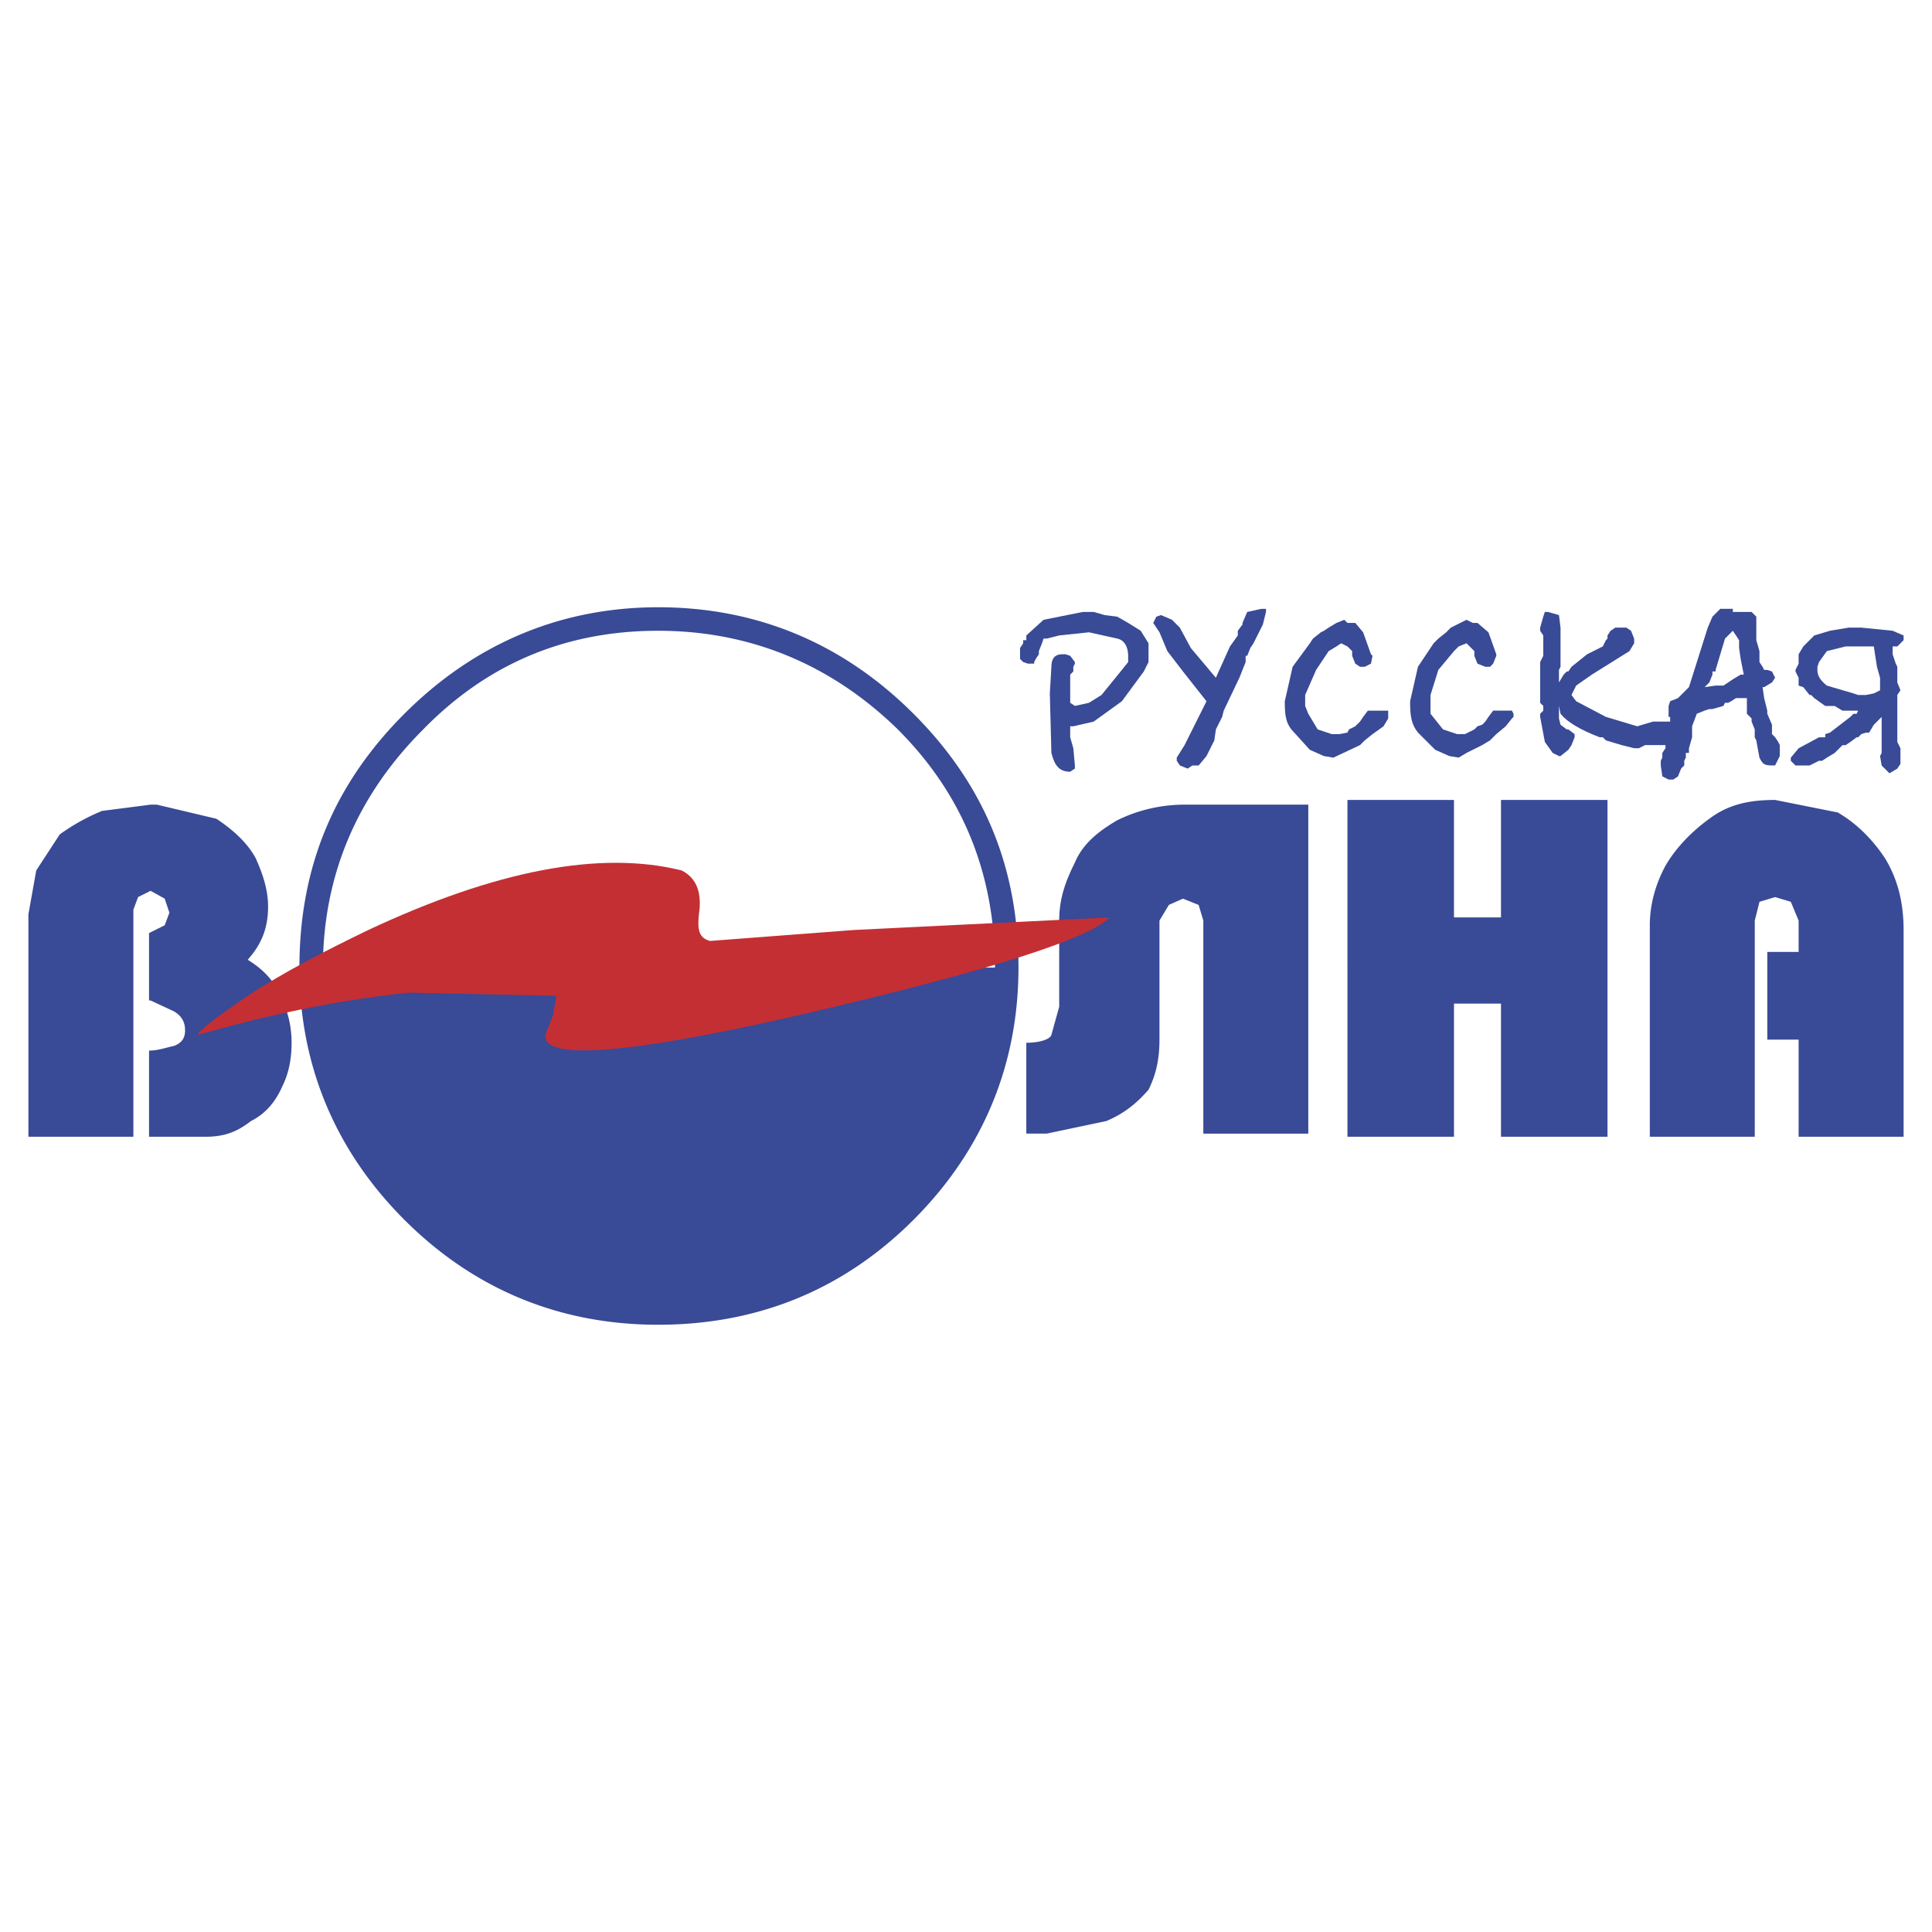
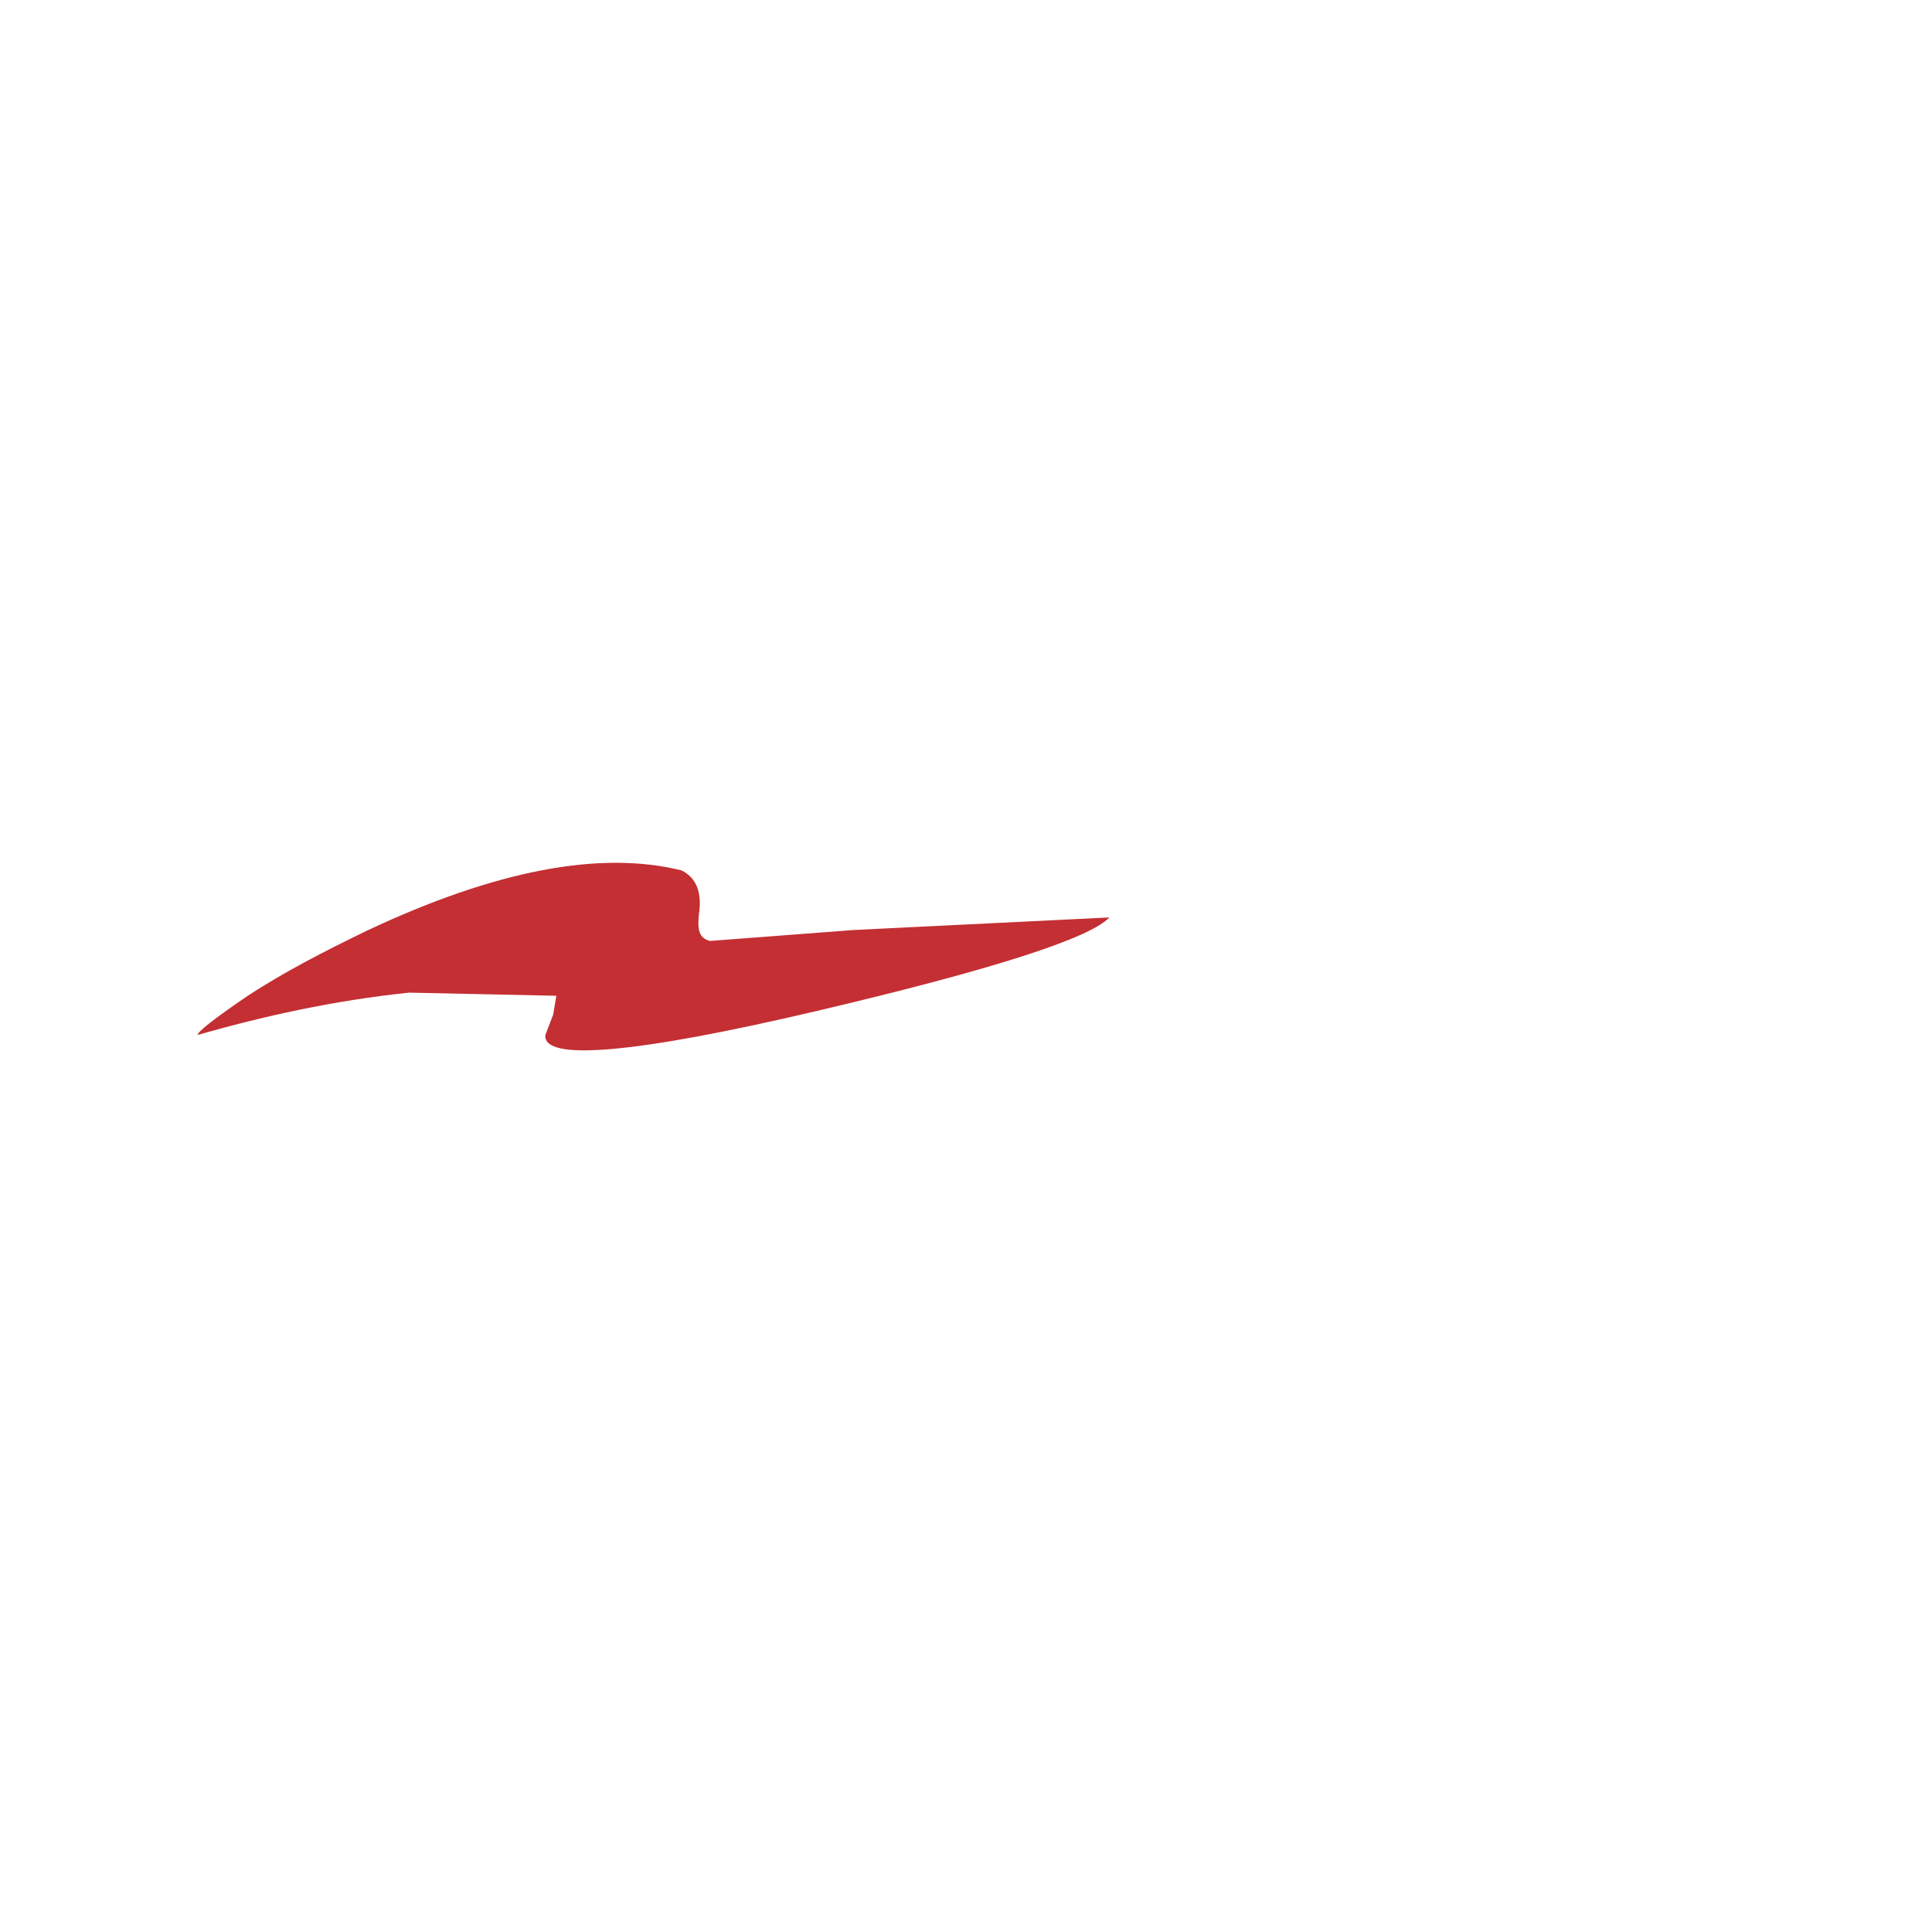
<svg xmlns="http://www.w3.org/2000/svg" width="2500" height="2500" viewBox="0 0 192.756 192.756">
  <g fill-rule="evenodd" clip-rule="evenodd">
-     <path fill="#fff" d="M0 0h192.756v192.756H0V0z" />
-     <path d="M10.181 80.905l4.845-.625h.625l5.939 1.407c1.875 1.25 3.126 2.5 3.907 3.907.782 1.719 1.25 3.282 1.25 4.845 0 2.345-.782 3.908-2.032 5.314 1.25.782 2.345 1.72 3.126 3.282s1.25 3.125 1.25 5.002c0 1.25-.157 2.812-.938 4.377-.625 1.406-1.563 2.656-3.126 3.438-1.407 1.094-2.657 1.562-4.533 1.562H14.87v-8.596c.938 0 1.719-.312 2.5-.469.782-.312 1.094-.781 1.094-1.562s-.312-1.406-1.094-1.877l-2.344-1.094h-.156v-6.72l1.563-.782.469-1.25-.469-1.406-1.407-.782-1.25.625-.469 1.25v22.663H2.834V91.22l.782-4.376L5.96 83.25a20.333 20.333 0 0 1 4.221-2.345zm91.432 15.63c0 9.533-3.438 18.129-10.471 25.164-7.033 7.033-15.63 10.471-25.477 10.471-9.69 0-18.286-3.438-25.32-10.471-7.033-7.035-10.472-15.631-10.472-25.164 0-10.003 3.439-18.287 10.472-25.321 7.034-7.033 15.63-10.628 25.32-10.628 9.847 0 18.443 3.595 25.477 10.628 7.034 7.034 10.471 15.318 10.471 25.321zm-2.343 0H32.218c0-9.222 3.438-17.193 10.003-23.758 6.408-6.564 14.223-9.846 23.444-9.846 9.065 0 17.193 3.282 23.914 9.846 6.565 6.565 9.691 14.536 9.691 23.758zm6.408 3.906l-.781 2.814c-.156.469-1.25.781-2.502.781v9.064h2.033l5.939-1.25c1.875-.781 3.125-1.875 4.219-3.125.781-1.564 1.094-3.127 1.094-5.002V91.846l.939-1.563 1.406-.625 1.562.625.469 1.563v21.256h10.473V80.28h-12.348c-2.502 0-4.846.625-6.721 1.563-1.875 1.094-3.439 2.344-4.221 4.22-.938 1.875-1.562 3.595-1.562 5.783v8.595h.001zm84.244-7.657v20.63h-10.473v-9.689h-3.125v-8.753h3.125v-3.126l-.781-1.875-1.562-.469-1.562.469-.471 1.875v21.568h-10.471v-21.1c0-1.875.469-3.908 1.562-5.939 1.094-1.876 2.658-3.438 4.377-4.689 1.875-1.407 3.906-1.875 6.564-1.875l6.252 1.25c1.875 1.094 3.438 2.657 4.688 4.533 1.252 2.031 1.877 4.376 1.877 7.19zm-44.858 7.345v13.285h-10.629V79.811h10.629v11.722h4.689V79.811h10.627v33.603h-10.627v-13.285h-4.689z" fill="#394a96" />
    <path d="M110.68 91.533c-1.875 2.032-11.41 5.158-29.384 9.377-17.974 4.221-27.195 5.002-26.883 2.346l.781-2.033.312-1.875-14.691-.312c-7.502.781-14.536 2.346-21.1 4.221 0-.312 1.563-1.564 5.001-3.908 3.595-2.344 7.502-4.376 12.035-6.564 12.66-5.939 23.132-7.971 31.259-5.939 1.563.781 2.032 2.344 1.719 4.376-.156 1.563 0 2.345 1.094 2.657l14.379-1.094 25.478-1.252z" fill="#c42f33" />
-     <path d="M104.428 63.712h-.312l-.156.469-.312.782v.312l-.312.469-.156.312v.157h-.627l-.469-.157-.312-.312V64.65l.312-.469v-.312h.312V63.4l1.721-1.563 3.906-.782h1.094l1.096.312 1.25.156 1.094.625 1.25.782.781 1.25v1.875l-.469.938-2.188 2.97-2.814 2.032-2.031.469h-.312v1.094l.312 1.094.156 1.72v.312l-.469.312c-1.094 0-1.562-.625-1.875-1.875l-.156-5.939.156-2.657c0-.782.312-1.25 1.094-1.25h.312l.469.156.469.625v.157l-.156.312v.469l-.312.312v2.813l.469.312 1.406-.312 1.252-.782 2.031-2.5.625-.782v-.625c0-.782-.312-1.563-1.094-1.719l-2.814-.625-2.969.312-1.252.314zm11.41-2.344l1.094.469.781.781 1.094 2.032 2.5 2.97 1.408-3.126.781-1.094v-.469l.469-.625v-.156l.469-1.094 1.406-.312h.469v.312l-.312 1.25-.938 1.875-.312.469-.312.782h-.156v.625l-.625 1.563-1.562 3.282-.158.625-.625 1.25-.156 1.094-.781 1.563-.781.938h-.625l-.469.312-.781-.312-.312-.469v-.312l.781-1.25 2.188-4.376-2.344-2.97-1.562-2.032-.783-1.875-.625-.938.312-.625.467-.157zm12.346 8.596l.781-3.438 1.721-2.345.312-.469.781-.625.312-.156.469-.313.781-.469.781-.312.312.312h.783l.783.938.781 2.188.156.156-.156.782-.625.312h-.469l-.469-.312-.314-.782v-.469l-.469-.469-.625-.312-.469.312-.781.469-1.25 1.875-1.094 2.5v1.094l.312.781.938 1.563 1.406.469h.781l.781-.156.156-.313.627-.312.469-.469.314-.467.469-.625h2.031v.782l-.469.782-1.094.781-.781.625-.469.469-2.658 1.25-.938-.156-1.406-.625-1.562-1.719c-.783-.782-.939-1.563-.939-2.97v-.157zm61.738-6.095l-.625.625h-.469v.782l.312.938.156.312v1.562l.312.782-.312.469v4.689l.312.625v1.563l-.312.469-.781.469-.783-.781-.156-.938.156-.312v-3.595l-.781.782-.469.782h-.312l-.469.156-.312.312h-.156l-.625.469-.469.312h-.312l-.781.782-.781.469-.471.312h-.311l-.939.469h-1.406l-.469-.469v-.312l.781-.938 2.033-1.094h.625v-.312l.469-.156 2.031-1.563.312-.312h.312l.156-.312h-1.562l-.781-.469h-.938l-1.096-.781-.312-.313h-.156l-.625-.781-.469-.156v-.785l-.312-.625v-.156l.312-.625v-.938l.469-.782 1.094-1.094 1.564-.469 1.875-.313h1.25l3.127.313 1.094.469v.469zm-27.979-1.251h.314l.469.313.312.781v.469l-.469.782-3.752 2.344-1.562 1.094-.469.938.469.625 2.969 1.562 3.127.938 1.562-.469h1.719v-.469h-.156v-1.094l.156-.469.781-.312 1.094-1.094 1.877-5.939.469-1.094.781-.781h1.25v.312h1.875l.469.469v2.345l.314 1.094v1.094l.312.469.156.312h.312l.469.156.312.625-.312.469-.781.469h-.156l.156 1.094.312 1.25v.312l.469 1.094v.938l.312.312.312.469.156.312v1.094l-.469.938h-.312c-.781 0-.938-.156-1.25-.782l-.314-1.719-.156-.312v-.782l-.312-.781v-.312l-.469-.469v-1.562h-1.094l-.469.312-.312.156h-.312l-.156.312-1.094.312h-.312l-.469.156-.781.312-.469 1.251v1.094l-.314 1.094v.469h-.312v.469l-.156.312v.469l-.312.312-.312.781-.469.313h-.469l-.625-.313-.156-1.094v-.469l.156-.312v-.469l.312-.469v-.309h-2.031l-.625.312h-.469l-1.25-.312-1.564-.469-.312-.312h-.313c-2.031-.782-3.281-1.563-3.906-2.345l-.156-.781v1.25l.156.625.625.469h.156l.625.469v.312l-.312.781-.312.469-.781.625h-.156l-.627-.312-.781-1.094-.469-2.501v-.312l.312-.312v-.469l-.312-.312v-4.064l.312-.625V63.4l-.312-.469v-.313l.312-1.094.156-.469h.312l1.096.312.156 1.25v3.908l-.156.312v1.25l.469-.781.312-.312h.156l.312-.469 1.562-1.25 1.562-.782.312-.625.156-.156V63.4l.312-.469.469-.313h.783zm11.567 1.251l-.625-.938-.781.781-.938 3.126v.156h-.312v.312l-.312.781-.469.469 1.094-.156h.781l.938-.625.781-.469h.312l-.312-1.563-.156-1.094v-.78h-.001zm7.814 2.969c0 .469.158.938.939 1.563l2.656.782.469.156h.781l.781-.156.625-.313v-1.25l-.312-1.094-.312-2.032h-2.812l-1.875.469-.781 1.094-.158.469v.312h-.001zm-38.291-2.657l.469-.469.781-.625.469-.469 1.562-.781.625.312h.469l1.096.938.781 2.188v.156l-.312.782-.314.312h-.469l-.781-.312-.312-.782v-.469l-.781-.782-.781.312-.469.469-1.562 1.875-.781 2.5v1.875l1.25 1.563 1.406.469h.781l.938-.469.312-.312.469-.157.312-.312.314-.469.469-.625h1.875l.156.312v.312l-.156.157-.625.782-.938.781-.627.625-.781.469-1.562.782-.781.469-.938-.156-1.406-.625-1.721-1.719c-.625-.782-.781-1.563-.781-2.97v-.156l.781-3.438 1.563-2.343z" fill="#394a96" />
  </g>
</svg>